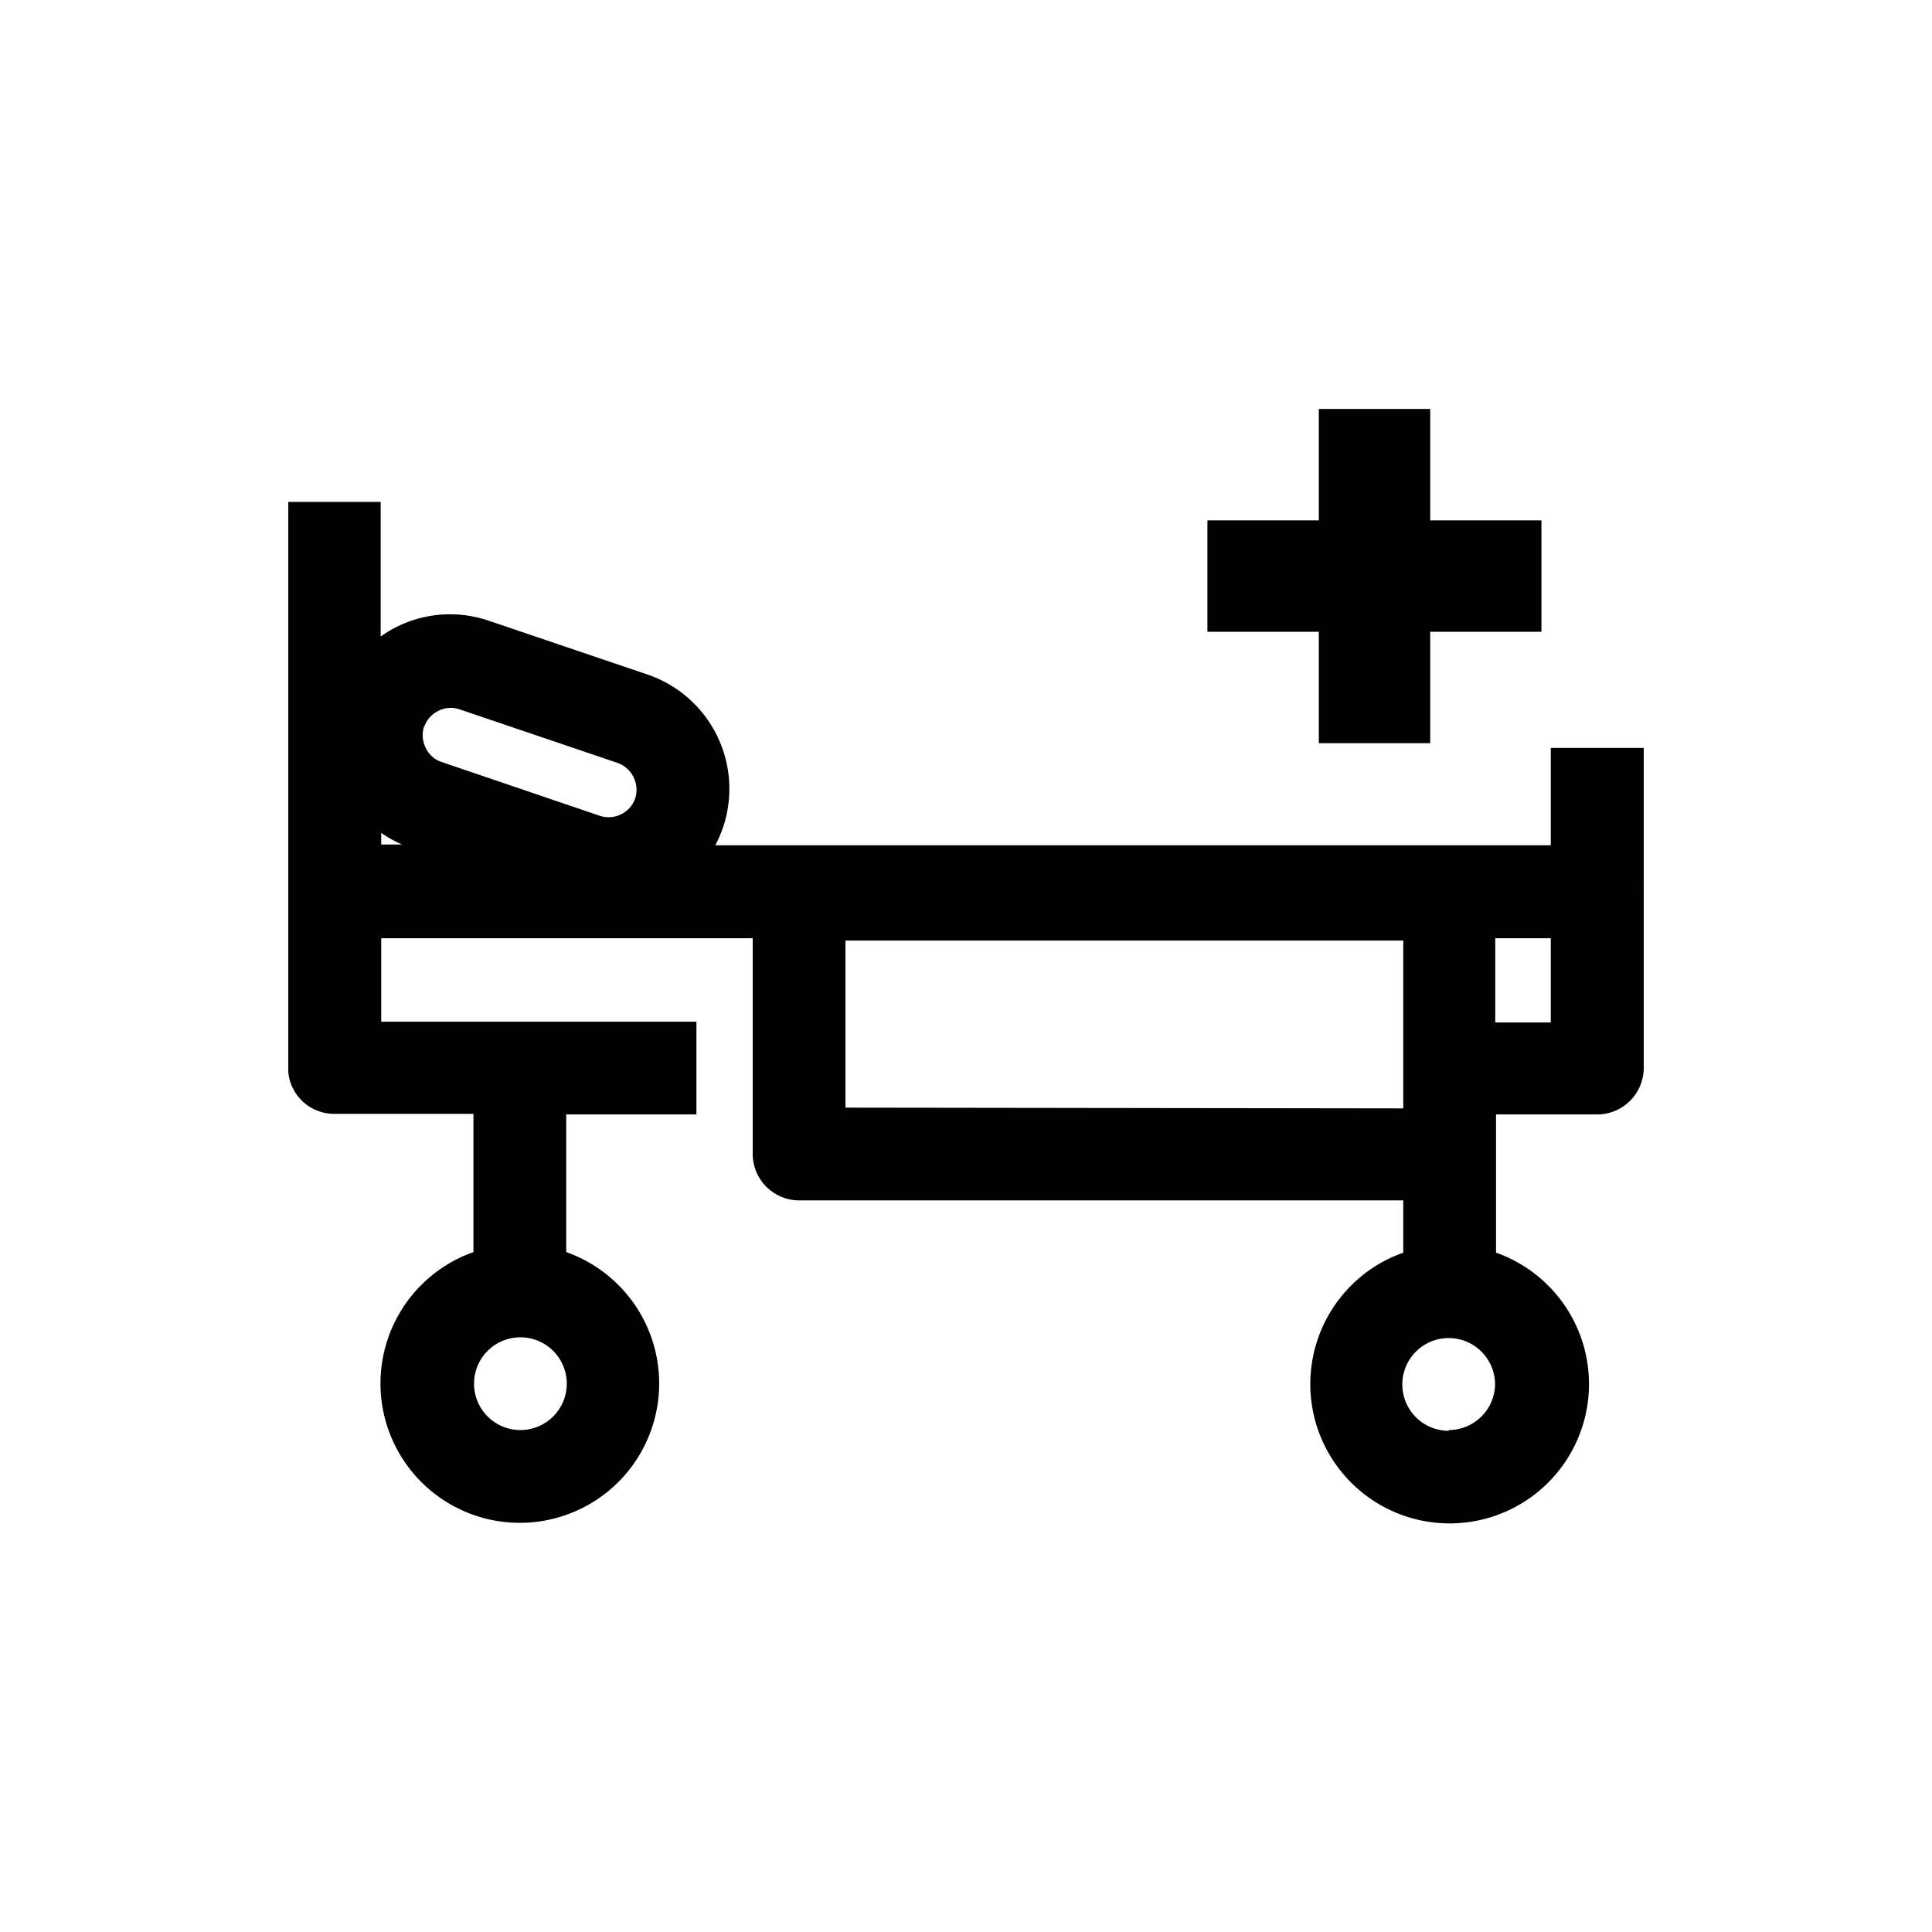
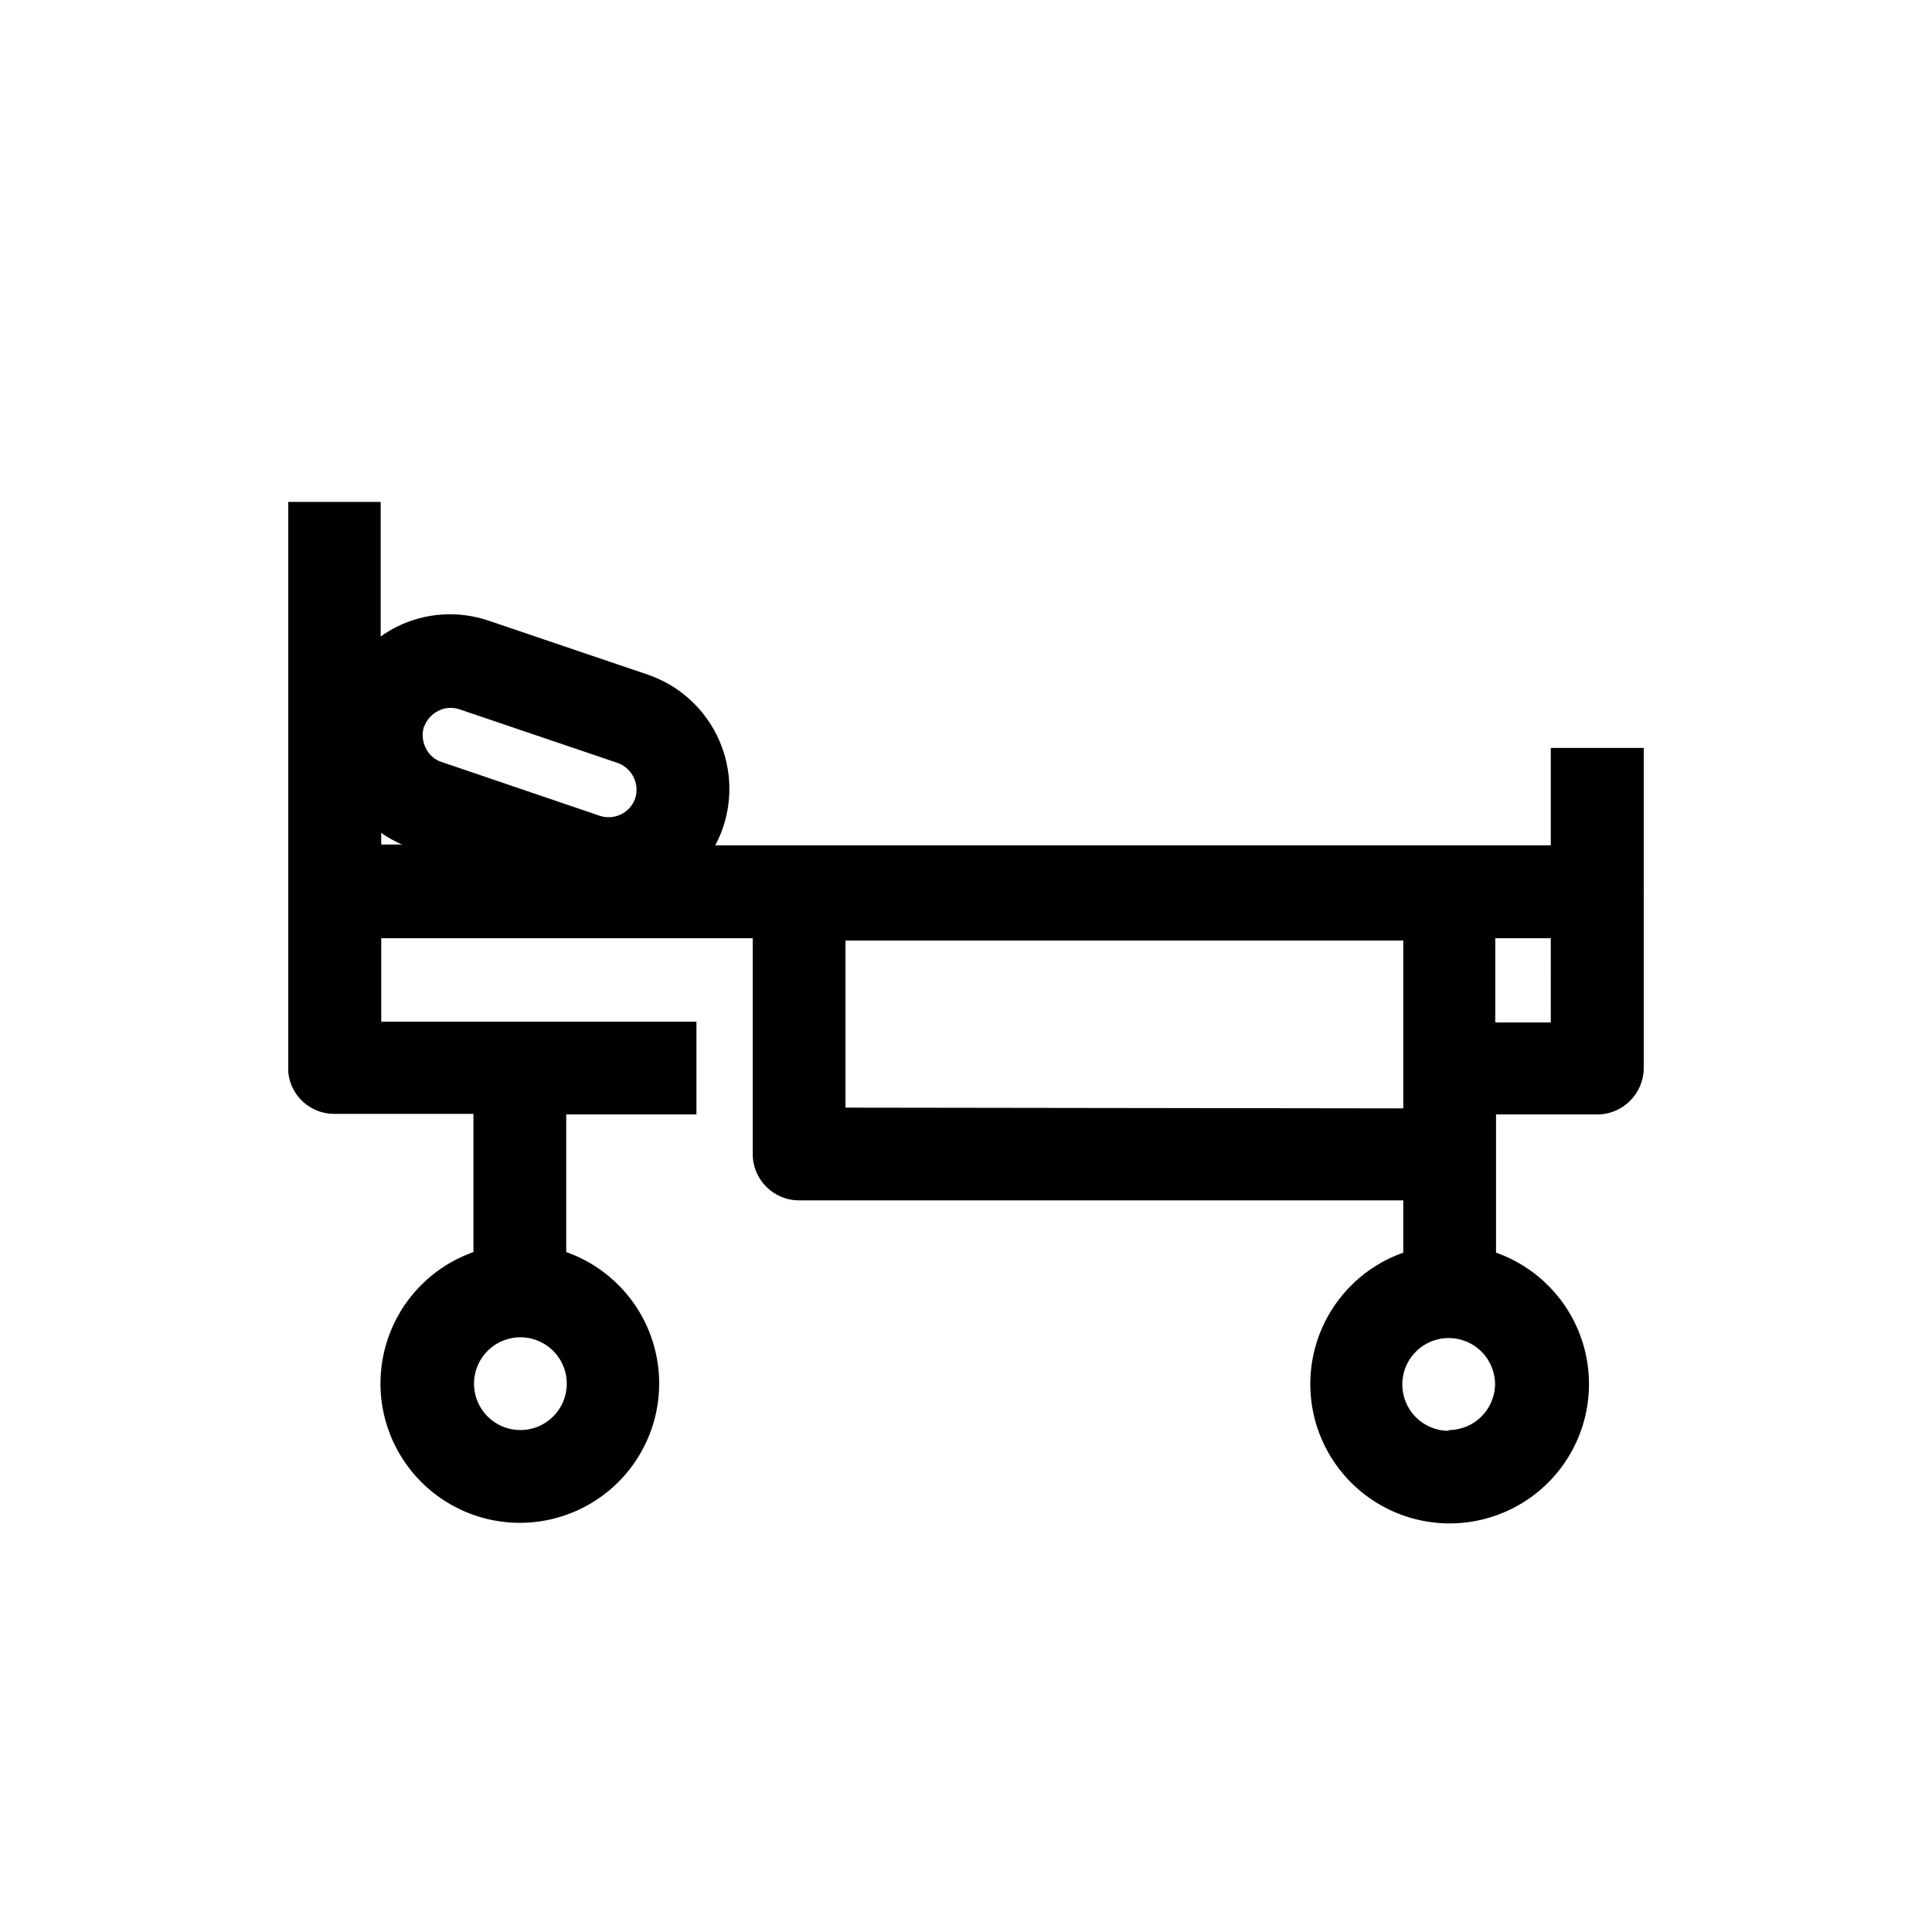
<svg xmlns="http://www.w3.org/2000/svg" fill="#000000" width="800px" height="800px" version="1.1" viewBox="144 144 512 512">
  <g>
    <path d="m579.61 342.21h-24.637v25.797h-221.42c0.82-1.52 1.512-3.102 2.066-4.738 2.711-8.051 2.113-16.848-1.668-24.457-3.777-7.609-10.43-13.398-18.484-16.098l-41.918-14.207c-8.031-2.758-16.836-2.18-24.434 1.609-1.48 0.742-2.894 1.602-4.234 2.57v-35.668h-24.484v151.14-0.004c0.598 6.277 5.887 11.062 12.191 11.035h36.879v36.625c-11.043 3.898-19.582 12.805-23.016 24.004-3.43 11.199-1.348 23.359 5.617 32.777 6.961 9.418 17.98 14.973 29.691 14.973 11.711 0 22.73-5.555 29.695-14.973 6.961-9.418 9.047-21.578 5.613-32.777-3.43-11.199-11.973-20.105-23.016-24.004v-36.473h34.512v-24.586h-83.531v-22.117h98.445v57.18c0 6.789 5.504 12.293 12.293 12.293h160.11v13.855c-11.043 3.898-19.586 12.805-23.016 24.004-3.434 11.199-1.348 23.359 5.617 32.777 6.961 9.414 17.98 14.973 29.691 14.973 11.711 0 22.73-5.559 29.691-14.973 6.965-9.418 9.047-21.578 5.617-32.777-3.434-11.199-11.973-20.105-23.016-24.004v-25.594-0.504-10.527h26.801c6.801 0 12.316-5.496 12.344-12.293v-46.754c0.023-0.402 0.023-0.809 0-1.211zm-297.7 180.77c-4.988 0-9.477-3.012-11.371-7.621-1.895-4.613-0.812-9.914 2.734-13.418 3.547-3.5 8.859-4.516 13.445-2.566 4.59 1.953 7.547 6.481 7.484 11.465-0.082 6.731-5.562 12.145-12.293 12.141zm-25.492-186.41v0.004c0.645-1.828 1.984-3.332 3.727-4.184 1.027-0.535 2.168-0.812 3.324-0.805 0.789 0.012 1.574 0.145 2.32 0.402l41.918 14.207h-0.004c3.805 1.379 5.852 5.512 4.637 9.371-1.336 3.844-5.508 5.906-9.371 4.637l-41.918-14.258c-1.867-0.602-3.398-1.953-4.231-3.731-0.914-1.812-1.059-3.922-0.402-5.844zm-11.387 28.164c1.727 1.199 3.566 2.231 5.492 3.074h-5.492zm123.03 72.801v-44.285h147.82v44.484zm159.86 85.648h-0.004c-4.965 0-9.445-2.988-11.352-7.578-1.906-4.586-0.863-9.871 2.644-13.391 3.504-3.519 8.781-4.582 13.379-2.695 4.594 1.887 7.602 6.356 7.621 11.32-0.082 6.731-5.562 12.145-12.293 12.141zm27.055-108.22h-14.715v-22.316h14.711z" />
-     <path d="m493.5 340.95h29.523v-29.523h29.473v-29.523h-29.473v-29.523h-29.523v29.523h-29.523v29.523h29.523z" />
  </g>
</svg>